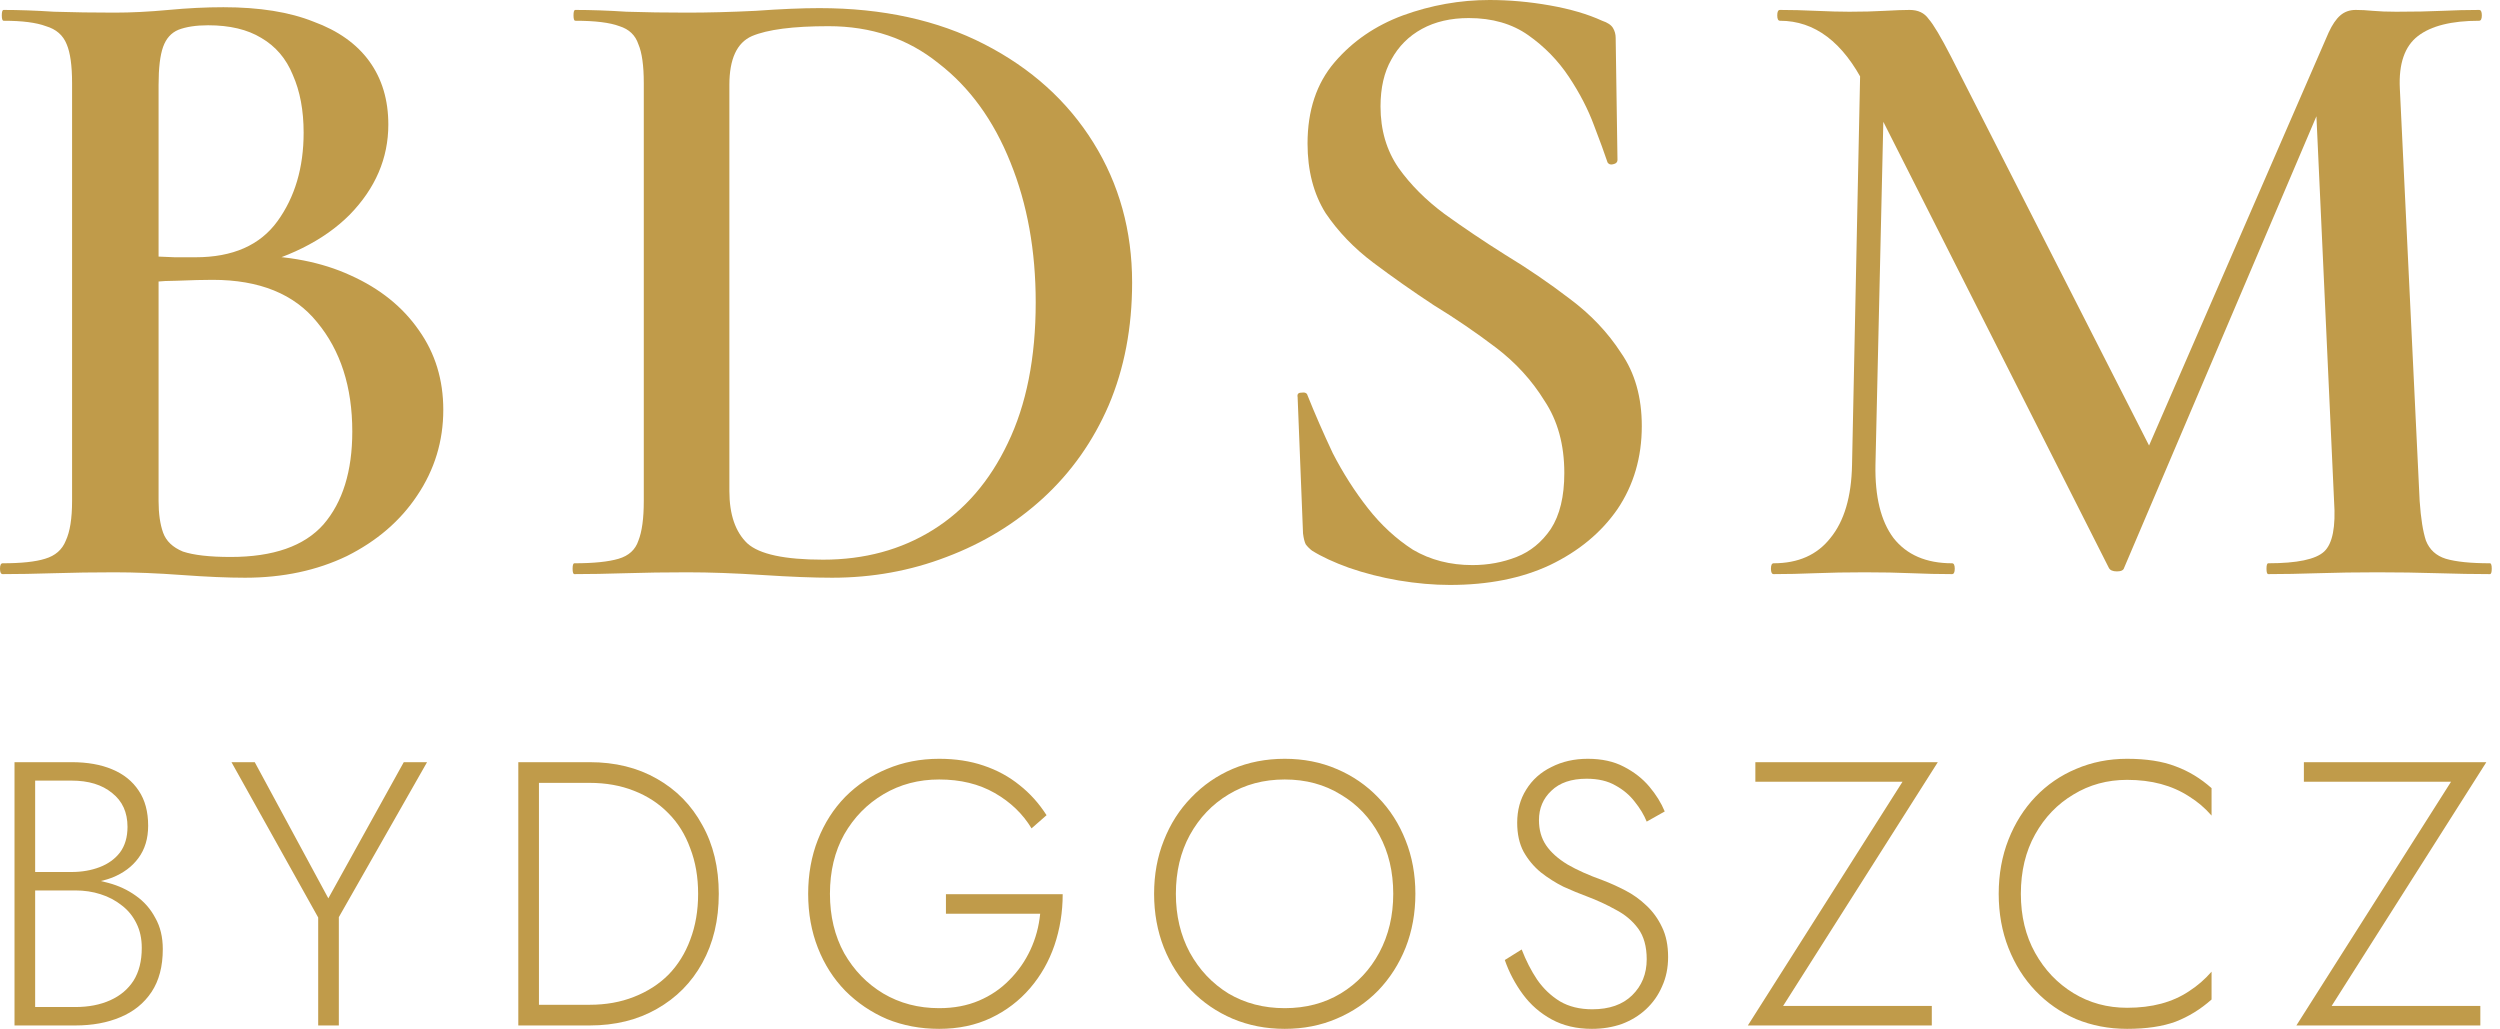
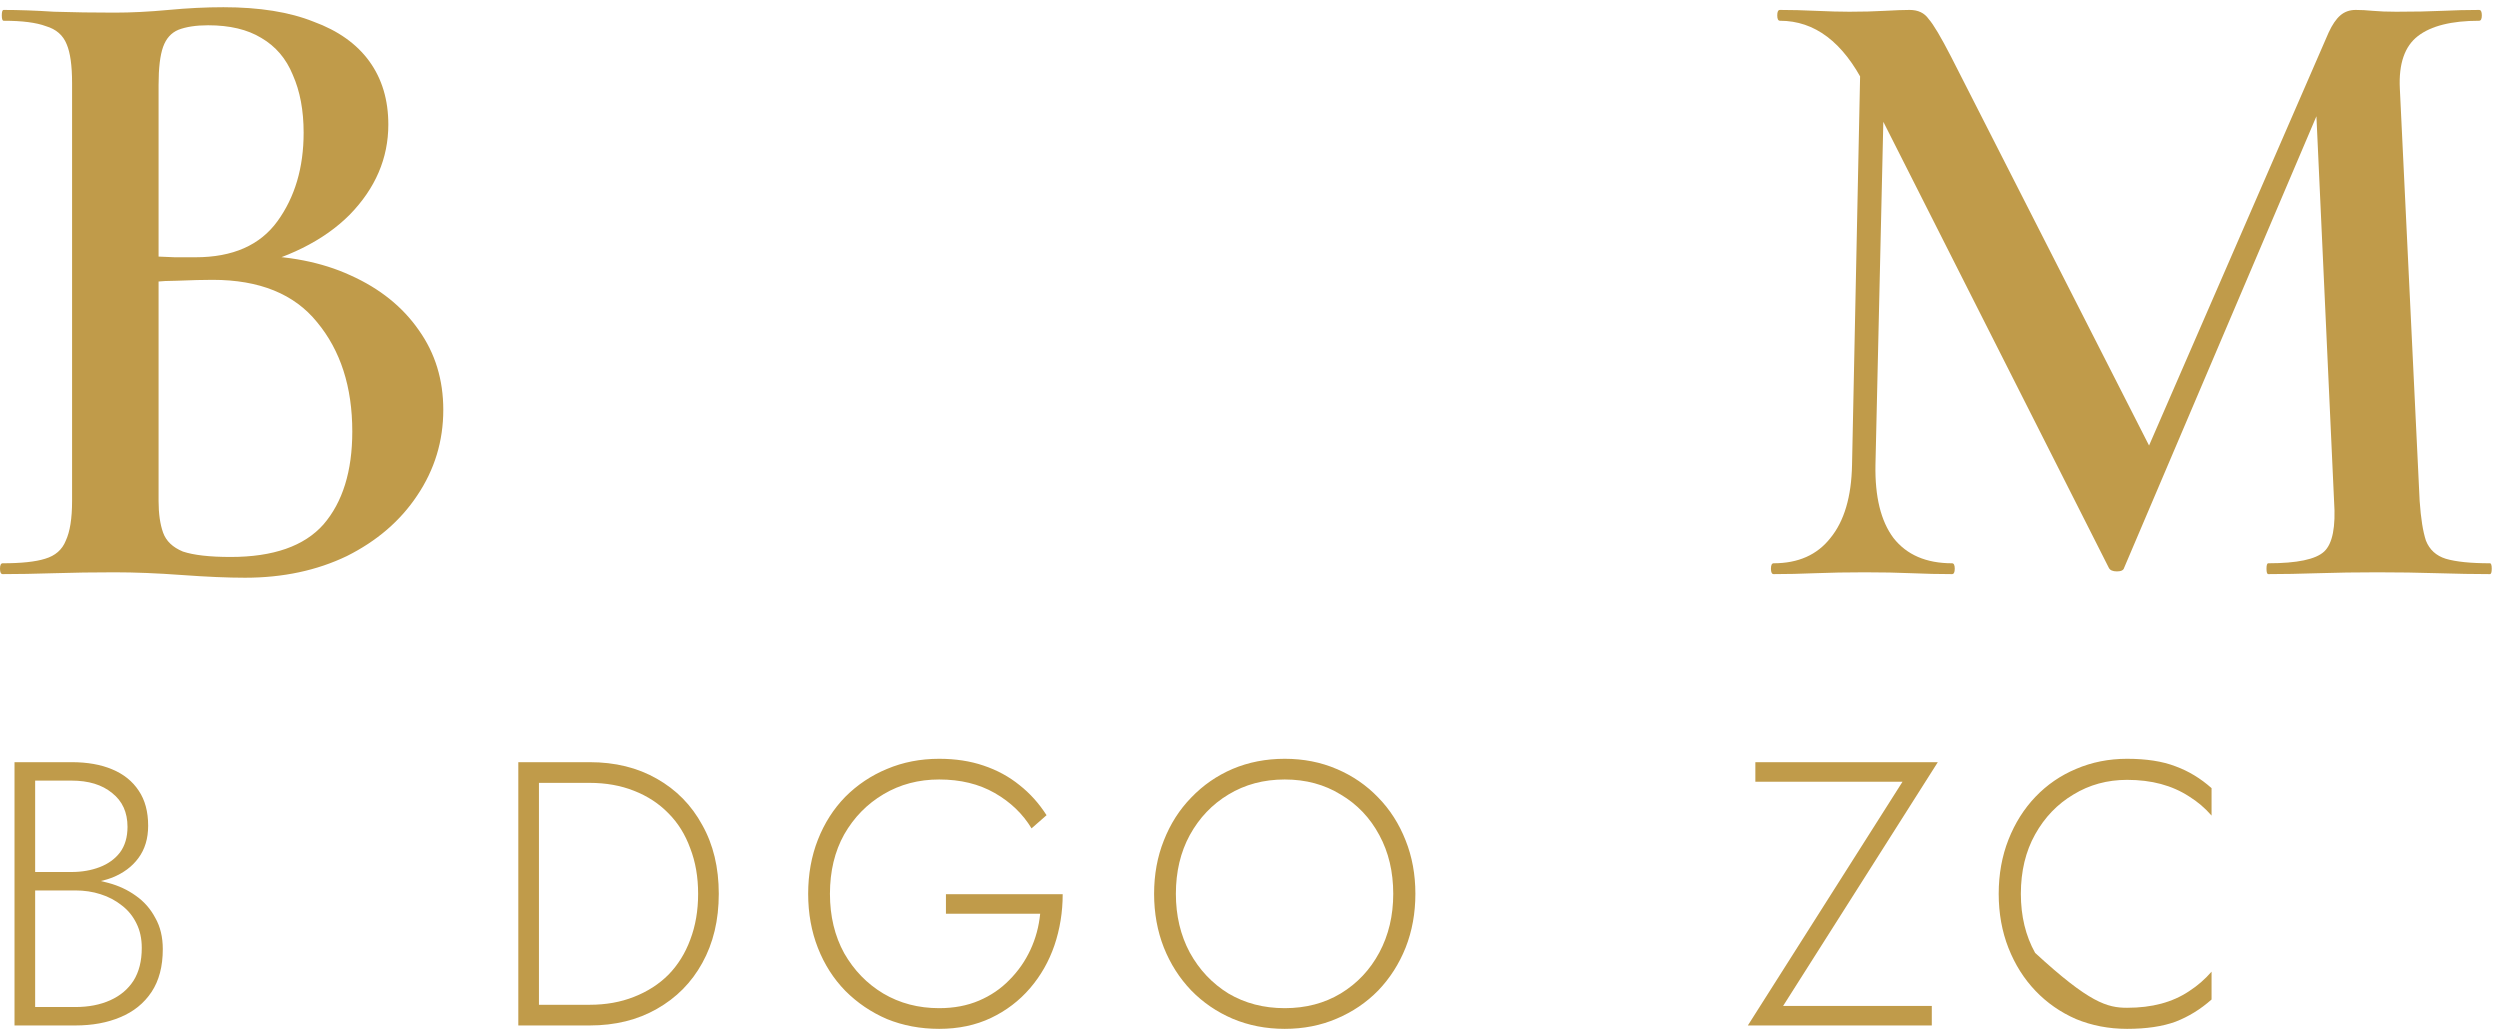
<svg xmlns="http://www.w3.org/2000/svg" width="260" height="107" viewBox="0 0 260 107" fill="none">
  <path d="M24.831 28.07L25.862 26.568C29.922 26.568 33.452 27.257 36.45 28.634C39.511 30.01 41.885 31.919 43.572 34.36C45.258 36.739 46.102 39.492 46.102 42.622C46.102 45.876 45.196 48.849 43.384 51.54C41.635 54.169 39.199 56.266 36.075 57.83C32.952 59.332 29.423 60.083 25.487 60.083C23.675 60.083 21.489 59.989 18.928 59.802C16.367 59.614 14.024 59.52 11.9 59.52C9.714 59.52 7.621 59.551 5.622 59.614C3.623 59.676 1.843 59.708 0.281 59.708C0.094 59.708 0 59.52 0 59.145C0 58.769 0.094 58.581 0.281 58.581C2.218 58.581 3.686 58.425 4.685 58.112C5.747 57.799 6.465 57.173 6.84 56.234C7.278 55.295 7.496 53.919 7.496 52.103V8.637C7.496 6.822 7.309 5.476 6.934 4.6C6.559 3.661 5.841 3.035 4.779 2.723C3.779 2.347 2.311 2.159 0.375 2.159C0.25 2.159 0.187 1.971 0.187 1.596C0.187 1.22 0.25 1.033 0.375 1.033C1.937 1.033 3.686 1.095 5.622 1.22C7.621 1.283 9.714 1.314 11.9 1.314C13.649 1.314 15.523 1.22 17.522 1.033C19.521 0.845 21.427 0.751 23.238 0.751C26.986 0.751 30.11 1.252 32.608 2.253C35.17 3.192 37.106 4.569 38.418 6.384C39.73 8.199 40.386 10.389 40.386 12.956C40.386 16.46 39.043 19.59 36.357 22.343C33.67 25.035 29.829 26.944 24.831 28.07ZM21.645 2.629C20.396 2.629 19.365 2.785 18.553 3.098C17.803 3.411 17.273 4.006 16.96 4.882C16.648 5.758 16.492 7.072 16.492 8.825V27.225L13.118 26.568C15.18 26.631 16.866 26.693 18.178 26.756C19.49 26.756 20.209 26.756 20.334 26.756C24.206 26.756 27.049 25.504 28.86 23.001C30.672 20.497 31.578 17.43 31.578 13.8C31.578 11.485 31.203 9.482 30.453 7.792C29.766 6.102 28.673 4.819 27.174 3.943C25.737 3.067 23.894 2.629 21.645 2.629ZM23.988 57.924C28.423 57.924 31.64 56.797 33.639 54.544C35.638 52.229 36.638 49.005 36.638 44.875C36.638 40.243 35.42 36.457 32.983 33.515C30.61 30.574 26.986 29.103 22.114 29.103C21.177 29.103 19.927 29.134 18.366 29.197C16.804 29.197 15.18 29.353 13.493 29.666L16.492 28.54V52.103C16.492 53.418 16.648 54.513 16.96 55.389C17.273 56.266 17.96 56.923 19.022 57.361C20.146 57.736 21.802 57.924 23.988 57.924Z" fill="#C09B4A" />
-   <path d="M86.537 60.083C84.601 60.083 82.196 59.989 79.322 59.802C76.449 59.614 73.825 59.52 71.451 59.52C69.202 59.52 67.078 59.551 65.079 59.614C63.081 59.676 61.3 59.708 59.738 59.708C59.613 59.708 59.551 59.52 59.551 59.145C59.551 58.769 59.613 58.581 59.738 58.581C61.737 58.581 63.268 58.425 64.33 58.112C65.392 57.799 66.079 57.173 66.391 56.234C66.766 55.295 66.954 53.919 66.954 52.103V8.637C66.954 6.822 66.766 5.476 66.391 4.6C66.079 3.661 65.423 3.035 64.424 2.723C63.424 2.347 61.894 2.159 59.832 2.159C59.707 2.159 59.645 1.971 59.645 1.596C59.645 1.22 59.707 1.033 59.832 1.033C61.456 1.033 63.237 1.095 65.173 1.22C67.11 1.283 69.202 1.314 71.451 1.314C73.638 1.314 76.011 1.252 78.573 1.127C81.196 0.939 83.414 0.845 85.225 0.845C91.785 0.845 97.501 2.097 102.373 4.6C107.246 7.104 111.025 10.515 113.711 14.833C116.397 19.152 117.74 24.002 117.74 29.384C117.74 34.078 116.928 38.334 115.304 42.152C113.68 45.907 111.4 49.131 108.464 51.822C105.59 54.45 102.248 56.485 98.438 57.924C94.689 59.364 90.723 60.083 86.537 60.083ZM85.6 58.206C89.911 58.206 93.721 57.173 97.032 55.108C100.343 53.042 102.935 50.038 104.809 46.095C106.746 42.09 107.714 37.208 107.714 31.45C107.714 26.067 106.84 21.217 105.09 16.898C103.341 12.517 100.843 9.075 97.594 6.572C94.408 4.006 90.598 2.723 86.162 2.723C82.477 2.723 79.822 3.067 78.198 3.755C76.636 4.444 75.855 6.134 75.855 8.825V51.071C75.855 53.512 76.48 55.327 77.729 56.516C78.979 57.642 81.602 58.206 85.6 58.206Z" fill="#C09B4A" />
-   <path d="M143.574 11.078C143.574 13.519 144.198 15.647 145.448 17.462C146.697 19.214 148.29 20.81 150.227 22.25C152.226 23.689 154.318 25.097 156.505 26.474C158.878 27.914 161.127 29.447 163.251 31.074C165.438 32.702 167.218 34.579 168.592 36.707C170.029 38.773 170.747 41.307 170.747 44.312C170.747 47.566 169.904 50.445 168.218 52.949C166.531 55.389 164.188 57.33 161.19 58.769C158.254 60.146 154.787 60.834 150.789 60.834C149.102 60.834 147.322 60.678 145.448 60.365C143.636 60.052 141.918 59.614 140.294 59.051C138.732 58.487 137.452 57.893 136.452 57.267C136.202 57.079 135.984 56.86 135.796 56.61C135.671 56.359 135.578 55.984 135.515 55.483L134.953 41.307C134.891 40.994 135.016 40.838 135.328 40.838C135.703 40.775 135.921 40.869 135.984 41.12C136.733 42.997 137.608 45 138.607 47.128C139.669 49.193 140.888 51.102 142.262 52.855C143.636 54.607 145.198 56.047 146.947 57.173C148.759 58.237 150.82 58.769 153.131 58.769C154.756 58.769 156.286 58.487 157.723 57.924C159.16 57.361 160.347 56.391 161.284 55.014C162.221 53.574 162.689 51.634 162.689 49.193C162.689 46.252 162.002 43.748 160.628 41.683C159.316 39.555 157.629 37.709 155.568 36.144C153.506 34.579 151.351 33.108 149.102 31.732C146.916 30.292 144.823 28.821 142.824 27.319C140.825 25.817 139.17 24.096 137.858 22.156C136.608 20.153 135.984 17.743 135.984 14.927C135.984 11.485 136.921 8.668 138.795 6.478C140.669 4.287 143.043 2.66 145.916 1.596C148.852 0.532 151.851 0 154.912 0C156.973 0 159.066 0.188 161.19 0.563C163.314 0.939 165.125 1.471 166.625 2.159C167.187 2.347 167.562 2.597 167.749 2.91C167.936 3.223 168.03 3.567 168.03 3.943L168.218 16.617C168.218 16.867 168.061 17.024 167.749 17.086C167.499 17.149 167.312 17.086 167.187 16.898C166.874 15.96 166.406 14.677 165.781 13.049C165.157 11.36 164.282 9.67 163.158 7.98C162.033 6.29 160.628 4.85 158.941 3.661C157.254 2.472 155.193 1.878 152.757 1.878C150.883 1.878 149.258 2.253 147.884 3.004C146.51 3.755 145.448 4.819 144.698 6.196C143.949 7.51 143.574 9.138 143.574 11.078Z" fill="#C09B4A" />
  <path d="M192.612 48.348L193.549 3.192L196.079 3.38L195.048 48.348C194.986 51.665 195.61 54.2 196.922 55.953C198.296 57.705 200.327 58.581 203.013 58.581C203.2 58.581 203.294 58.769 203.294 59.145C203.294 59.52 203.2 59.708 203.013 59.708C201.638 59.708 200.233 59.676 198.796 59.614C197.359 59.551 195.735 59.52 193.924 59.52C192.049 59.52 190.332 59.551 188.77 59.614C187.271 59.676 185.834 59.708 184.46 59.708C184.272 59.708 184.178 59.52 184.178 59.145C184.178 58.769 184.272 58.581 184.46 58.581C187.021 58.581 188.989 57.705 190.363 55.953C191.8 54.2 192.549 51.665 192.612 48.348ZM258.953 58.581C259.078 58.581 259.141 58.769 259.141 59.145C259.141 59.52 259.078 59.708 258.953 59.708C257.329 59.708 255.517 59.676 253.518 59.614C251.519 59.551 249.427 59.52 247.24 59.52C245.054 59.52 242.993 59.551 241.056 59.614C239.182 59.676 237.464 59.708 235.902 59.708C235.777 59.708 235.715 59.52 235.715 59.145C235.715 58.769 235.777 58.581 235.902 58.581C238.901 58.581 240.837 58.175 241.712 57.361C242.586 56.547 242.93 54.795 242.743 52.103L240.775 9.2L244.898 2.723L220.91 59.051C220.847 59.301 220.598 59.426 220.16 59.426C219.723 59.426 219.442 59.301 219.317 59.051L193.924 8.825C191.675 4.381 188.739 2.159 185.115 2.159C184.928 2.159 184.834 1.971 184.834 1.596C184.834 1.22 184.928 1.033 185.115 1.033C186.302 1.033 187.552 1.064 188.864 1.127C190.238 1.189 191.394 1.22 192.331 1.22C193.705 1.22 194.923 1.189 195.985 1.127C197.109 1.064 197.984 1.033 198.609 1.033C199.483 1.033 200.139 1.346 200.576 1.971C201.076 2.535 201.857 3.849 202.919 5.914L224.002 47.316L219.973 54.45L242.18 3.38C242.555 2.566 242.961 1.971 243.399 1.596C243.836 1.22 244.367 1.033 244.992 1.033C245.554 1.033 246.147 1.064 246.772 1.127C247.459 1.189 248.271 1.22 249.208 1.22C251.082 1.22 252.675 1.189 253.987 1.127C255.299 1.064 256.579 1.033 257.829 1.033C258.016 1.033 258.11 1.22 258.11 1.596C258.11 1.971 258.016 2.159 257.829 2.159C254.955 2.159 252.831 2.691 251.457 3.755C250.083 4.819 249.458 6.634 249.583 9.2L251.644 52.103C251.769 53.919 251.988 55.295 252.3 56.234C252.675 57.173 253.362 57.799 254.362 58.112C255.424 58.425 256.954 58.581 258.953 58.581Z" fill="#C09B4A" />
  <path d="M3.188 91.94V90.688H7.443C8.51 90.688 9.486 90.519 10.371 90.18C11.256 89.841 11.959 89.332 12.48 88.654C13 87.95 13.261 87.064 13.261 85.994C13.261 84.482 12.727 83.308 11.66 82.474C10.619 81.613 9.213 81.183 7.443 81.183H3.656V104.731H7.834C9.213 104.731 10.424 104.497 11.465 104.027C12.506 103.558 13.313 102.88 13.885 101.993C14.458 101.08 14.744 99.946 14.744 98.59C14.744 97.625 14.562 96.778 14.198 96.047C13.833 95.291 13.326 94.665 12.675 94.17C12.024 93.648 11.282 93.257 10.45 92.996C9.643 92.735 8.771 92.605 7.834 92.605H3.188V91.353H7.99C9.109 91.353 10.202 91.51 11.269 91.823C12.337 92.11 13.287 92.553 14.12 93.153C14.979 93.752 15.655 94.522 16.15 95.461C16.67 96.373 16.931 97.456 16.931 98.707C16.931 100.507 16.54 101.993 15.759 103.167C14.979 104.34 13.898 105.214 12.519 105.787C11.165 106.361 9.604 106.648 7.834 106.648H1.509V79.266H7.443C9.083 79.266 10.489 79.514 11.66 80.009C12.857 80.505 13.781 81.248 14.432 82.239C15.083 83.204 15.408 84.417 15.408 85.877C15.408 87.207 15.07 88.328 14.393 89.241C13.742 90.128 12.831 90.806 11.66 91.275C10.489 91.718 9.135 91.94 7.599 91.94H3.188Z" fill="#C09B4A" />
-   <path d="M41.993 79.266H44.414L35.239 95.382V106.648H33.092V95.421L24.073 79.266H26.493L34.146 93.427L41.993 79.266Z" fill="#C09B4A" />
  <path d="M53.904 79.266H56.051V106.648H53.904V79.266ZM61.322 106.648H55.075V104.497H61.322C63.014 104.497 64.549 104.223 65.929 103.675C67.335 103.127 68.532 102.358 69.521 101.367C70.51 100.35 71.265 99.138 71.785 97.729C72.332 96.295 72.605 94.704 72.605 92.957C72.605 91.21 72.332 89.632 71.785 88.224C71.265 86.79 70.51 85.577 69.521 84.586C68.532 83.569 67.335 82.787 65.929 82.239C64.549 81.692 63.014 81.418 61.322 81.418H55.075V79.266H61.322C63.977 79.266 66.306 79.84 68.311 80.987C70.341 82.135 71.915 83.739 73.035 85.799C74.18 87.833 74.753 90.219 74.753 92.957C74.753 95.695 74.18 98.094 73.035 100.155C71.915 102.189 70.341 103.779 68.311 104.927C66.306 106.074 63.977 106.648 61.322 106.648Z" fill="#C09B4A" />
  <path d="M98.378 95.03V92.996H110.52C110.52 94.848 110.234 96.621 109.661 98.316C109.089 99.985 108.243 101.472 107.123 102.775C106.004 104.079 104.651 105.109 103.063 105.866C101.475 106.622 99.679 107 97.675 107C95.723 107 93.914 106.661 92.248 105.983C90.608 105.279 89.164 104.301 87.914 103.049C86.691 101.797 85.741 100.311 85.064 98.59C84.388 96.869 84.049 94.991 84.049 92.957C84.049 90.923 84.388 89.045 85.064 87.324C85.741 85.603 86.691 84.117 87.914 82.865C89.164 81.613 90.608 80.648 92.248 79.97C93.914 79.266 95.723 78.914 97.675 78.914C99.367 78.914 100.903 79.149 102.282 79.618C103.688 80.088 104.937 80.766 106.03 81.652C107.123 82.513 108.06 83.556 108.841 84.782L107.28 86.151C106.369 84.638 105.093 83.413 103.453 82.474C101.814 81.535 99.888 81.066 97.675 81.066C95.541 81.066 93.615 81.574 91.897 82.591C90.179 83.608 88.812 85.003 87.797 86.777C86.808 88.55 86.314 90.61 86.314 92.957C86.314 95.278 86.808 97.338 87.797 99.138C88.812 100.911 90.166 102.306 91.858 103.323C93.576 104.34 95.515 104.849 97.675 104.849C99.211 104.849 100.59 104.588 101.814 104.066C103.037 103.545 104.091 102.828 104.976 101.915C105.887 101.002 106.616 99.959 107.162 98.785C107.709 97.612 108.047 96.36 108.178 95.03H98.378Z" fill="#C09B4A" />
  <path d="M122.291 92.957C122.291 95.226 122.772 97.26 123.735 99.059C124.725 100.859 126.065 102.28 127.757 103.323C129.475 104.34 131.427 104.849 133.613 104.849C135.8 104.849 137.739 104.34 139.431 103.323C141.149 102.28 142.489 100.859 143.452 99.059C144.415 97.26 144.897 95.226 144.897 92.957C144.897 90.662 144.415 88.628 143.452 86.855C142.489 85.055 141.149 83.647 139.431 82.63C137.739 81.587 135.8 81.066 133.613 81.066C131.427 81.066 129.475 81.587 127.757 82.63C126.065 83.647 124.725 85.055 123.735 86.855C122.772 88.628 122.291 90.662 122.291 92.957ZM120.026 92.957C120.026 90.949 120.365 89.098 121.042 87.403C121.718 85.681 122.668 84.195 123.892 82.943C125.115 81.665 126.547 80.674 128.186 79.97C129.852 79.266 131.661 78.914 133.613 78.914C135.565 78.914 137.361 79.266 139.001 79.97C140.667 80.674 142.112 81.665 143.335 82.943C144.558 84.195 145.508 85.681 146.185 87.403C146.862 89.098 147.2 90.949 147.2 92.957C147.2 94.965 146.862 96.83 146.185 98.551C145.508 100.246 144.558 101.732 143.335 103.01C142.112 104.262 140.667 105.24 139.001 105.944C137.361 106.648 135.565 107 133.613 107C131.661 107 129.852 106.648 128.186 105.944C126.547 105.24 125.115 104.262 123.892 103.01C122.668 101.732 121.718 100.246 121.042 98.551C120.365 96.83 120.026 94.965 120.026 92.957Z" fill="#C09B4A" />
-   <path d="M158.256 98.746C158.699 99.894 159.232 100.937 159.857 101.876C160.508 102.815 161.302 103.571 162.239 104.144C163.176 104.692 164.295 104.966 165.596 104.966C167.366 104.966 168.746 104.483 169.735 103.519C170.75 102.528 171.258 101.276 171.258 99.763C171.258 98.433 170.958 97.364 170.36 96.556C169.761 95.747 168.98 95.096 168.017 94.6C167.08 94.078 166.091 93.622 165.05 93.231C164.269 92.944 163.449 92.605 162.59 92.214C161.757 91.797 160.976 91.301 160.248 90.727C159.519 90.128 158.92 89.41 158.452 88.576C158.009 87.742 157.788 86.737 157.788 85.564C157.788 84.26 158.1 83.113 158.725 82.122C159.35 81.105 160.221 80.322 161.341 79.775C162.46 79.201 163.722 78.914 165.128 78.914C166.585 78.914 167.835 79.188 168.876 79.736C169.943 80.283 170.828 80.974 171.531 81.809C172.234 82.643 172.767 83.504 173.132 84.391L171.258 85.447C170.971 84.743 170.555 84.052 170.008 83.374C169.488 82.695 168.824 82.135 168.017 81.692C167.21 81.222 166.208 80.987 165.011 80.987C163.423 80.987 162.2 81.405 161.341 82.239C160.482 83.047 160.052 84.064 160.052 85.29C160.052 86.307 160.3 87.181 160.794 87.911C161.289 88.641 162.03 89.306 163.02 89.906C164.009 90.48 165.232 91.027 166.69 91.549C167.444 91.836 168.225 92.188 169.032 92.605C169.839 93.022 170.568 93.544 171.219 94.17C171.895 94.796 172.442 95.552 172.858 96.439C173.275 97.299 173.483 98.329 173.483 99.529C173.483 100.65 173.275 101.667 172.858 102.58C172.468 103.493 171.908 104.288 171.179 104.966C170.477 105.618 169.644 106.126 168.681 106.491C167.718 106.83 166.677 107 165.557 107C163.97 107 162.577 106.674 161.38 106.022C160.182 105.37 159.18 104.497 158.373 103.401C157.567 102.306 156.942 101.119 156.499 99.842L158.256 98.746Z" fill="#C09B4A" />
  <path d="M182.557 81.3V79.266H201.532L185.446 104.614H200.907V106.648H181.776L197.862 81.3H182.557Z" fill="#C09B4A" />
-   <path d="M210.169 92.957C210.169 95.278 210.663 97.325 211.652 99.098C212.641 100.872 213.969 102.267 215.635 103.284C217.3 104.301 219.161 104.809 221.218 104.809C222.519 104.809 223.703 104.666 224.771 104.379C225.838 104.092 226.801 103.662 227.66 103.088C228.545 102.515 229.326 101.837 230.002 101.054V103.949C228.857 104.966 227.608 105.735 226.254 106.257C224.901 106.752 223.222 107 221.218 107C219.318 107 217.548 106.661 215.908 105.983C214.294 105.279 212.889 104.301 211.691 103.049C210.494 101.797 209.557 100.311 208.88 98.59C208.203 96.869 207.865 94.991 207.865 92.957C207.865 90.923 208.203 89.045 208.88 87.324C209.557 85.603 210.494 84.117 211.691 82.865C212.889 81.613 214.294 80.648 215.908 79.97C217.548 79.266 219.318 78.914 221.218 78.914C223.222 78.914 224.901 79.175 226.254 79.697C227.608 80.192 228.857 80.948 230.002 81.965V84.821C229.326 84.038 228.545 83.374 227.66 82.826C226.775 82.252 225.799 81.822 224.732 81.535C223.664 81.248 222.493 81.105 221.218 81.105C219.161 81.105 217.3 81.613 215.635 82.63C213.969 83.621 212.641 85.003 211.652 86.777C210.663 88.55 210.169 90.61 210.169 92.957Z" fill="#C09B4A" />
-   <path d="M239.604 81.3V79.266H258.579L242.493 104.614H257.954V106.648H238.823L254.909 81.3H239.604Z" fill="#C09B4A" />
+   <path d="M210.169 92.957C210.169 95.278 210.663 97.325 211.652 99.098C217.3 104.301 219.161 104.809 221.218 104.809C222.519 104.809 223.703 104.666 224.771 104.379C225.838 104.092 226.801 103.662 227.66 103.088C228.545 102.515 229.326 101.837 230.002 101.054V103.949C228.857 104.966 227.608 105.735 226.254 106.257C224.901 106.752 223.222 107 221.218 107C219.318 107 217.548 106.661 215.908 105.983C214.294 105.279 212.889 104.301 211.691 103.049C210.494 101.797 209.557 100.311 208.88 98.59C208.203 96.869 207.865 94.991 207.865 92.957C207.865 90.923 208.203 89.045 208.88 87.324C209.557 85.603 210.494 84.117 211.691 82.865C212.889 81.613 214.294 80.648 215.908 79.97C217.548 79.266 219.318 78.914 221.218 78.914C223.222 78.914 224.901 79.175 226.254 79.697C227.608 80.192 228.857 80.948 230.002 81.965V84.821C229.326 84.038 228.545 83.374 227.66 82.826C226.775 82.252 225.799 81.822 224.732 81.535C223.664 81.248 222.493 81.105 221.218 81.105C219.161 81.105 217.3 81.613 215.635 82.63C213.969 83.621 212.641 85.003 211.652 86.777C210.663 88.55 210.169 90.61 210.169 92.957Z" fill="#C09B4A" />
</svg>